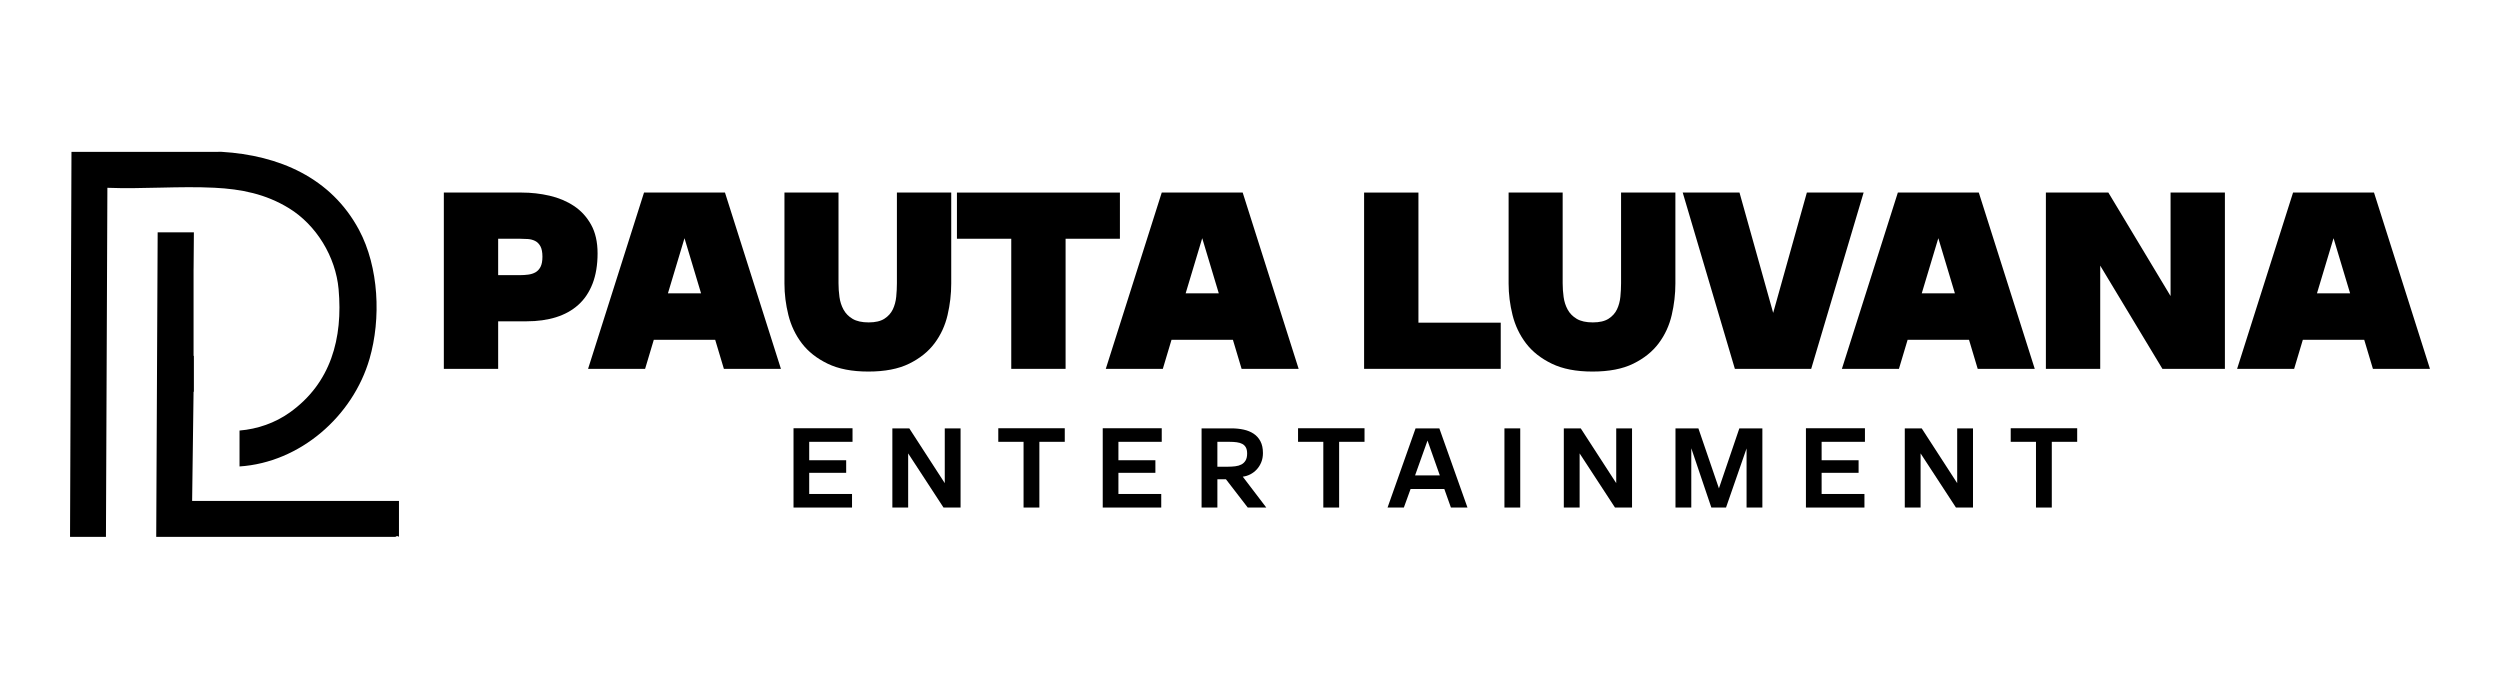
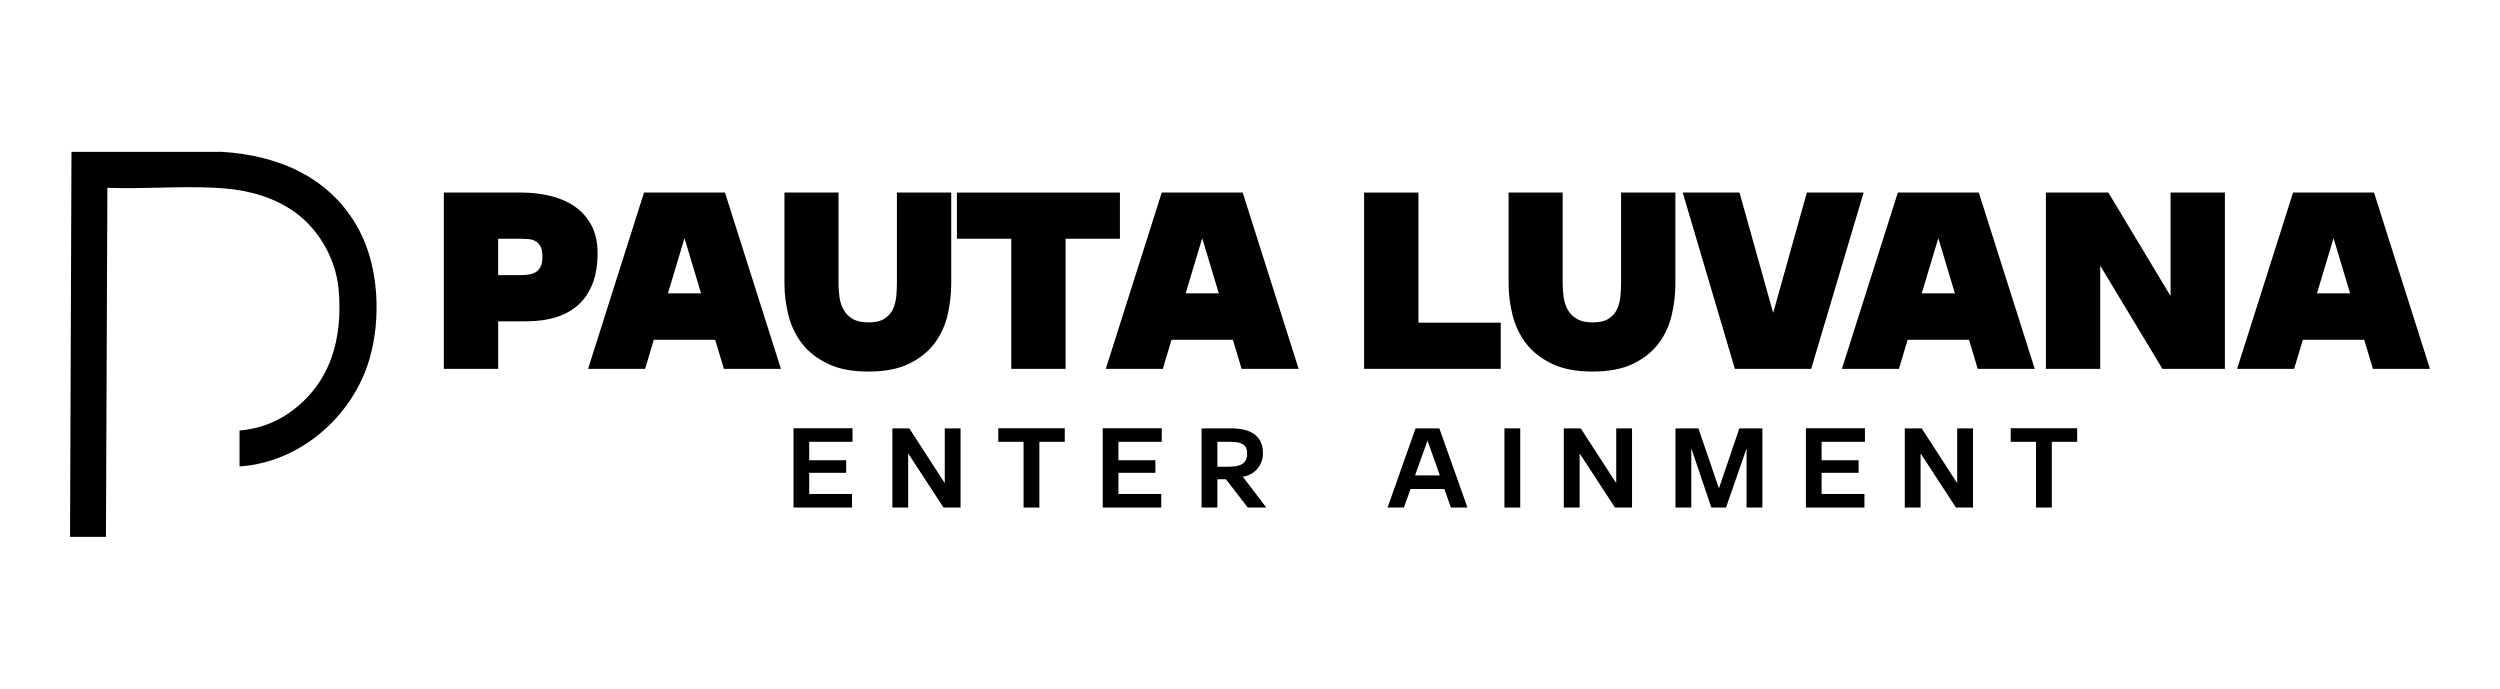
<svg xmlns="http://www.w3.org/2000/svg" viewBox="0 0 4268.8 1175.91" data-name="Layer 1" id="Layer_1">
  <g>
    <g>
      <path d="M757.86,629.82v-301.01h133.11c16.07,0,31.84,1.78,47.3,5.33,15.46,3.56,29.3,9.36,41.51,17.39s22.03,18.7,29.46,32c7.42,13.3,11.13,29.69,11.13,49.16s-2.86,37.03-8.58,51.71c-5.72,14.69-13.84,26.75-24.35,36.18-10.52,9.43-23.19,16.46-38.03,21.1-14.85,4.64-31.54,6.96-50.09,6.96h-48.7v81.16h-92.76ZM850.62,469.81h37.57c4.63,0,9.27-.3,13.91-.92s8.73-1.93,12.29-3.94c3.55-2.01,6.41-5.1,8.58-9.28,2.16-4.17,3.25-9.97,3.25-17.39s-1.16-13.67-3.48-17.85c-2.32-4.17-5.33-7.19-9.04-9.04s-7.81-2.94-12.29-3.25c-4.48-.31-8.89-.47-13.22-.47h-37.57v62.15Z" />
      <path d="M1004.14,629.82l95.54-301.01h138.22l95.54,301.01h-97.4l-14.85-49.63h-104.82l-14.85,49.63h-97.4ZM1197.08,500.88l-28.29-94.15-28.29,94.15h56.58Z" />
      <path d="M1431.77,328.81v154.91c0,7.73.54,15.54,1.62,23.42,1.08,7.89,3.4,15.08,6.96,21.57,3.55,6.49,8.73,11.75,15.53,15.77s15.93,6.03,27.37,6.03,20.41-2.08,26.9-6.26c6.49-4.17,11.29-9.51,14.38-16,3.09-6.49,5.02-13.68,5.8-21.57.77-7.88,1.16-15.53,1.16-22.96v-154.91h92.76v155.38c0,17.93-2.09,35.87-6.26,53.8-4.18,17.93-11.6,34.01-22.26,48.23-10.67,14.23-25.12,25.82-43.37,34.78-18.24,8.97-41.43,13.45-69.57,13.45s-51.02-4.48-69.58-13.45c-18.55-8.97-33.24-20.56-44.06-34.78s-18.47-30.3-22.96-48.23c-4.48-17.93-6.72-35.87-6.72-53.8v-155.38h92.3Z" />
      <path d="M1726.75,629.82v-222.16h-92.76v-78.84h278.28v78.84h-92.76v222.16h-92.76Z" />
      <path d="M1888.16,629.82l95.54-301.01h138.22l95.54,301.01h-97.4l-14.85-49.63h-104.82l-14.85,49.63h-97.4ZM2081.1,500.88l-28.29-94.15-28.29,94.15h56.58Z" />
      <path d="M2329.23,629.82v-301.01h92.77v222.16h140.53v78.84h-233.3Z" />
      <path d="M2668.28,328.81v154.91c0,7.73.54,15.54,1.62,23.42,1.08,7.89,3.4,15.08,6.96,21.57,3.55,6.49,8.73,11.75,15.53,15.77s15.93,6.03,27.37,6.03,20.41-2.08,26.9-6.26c6.49-4.17,11.29-9.51,14.38-16,3.09-6.49,5.02-13.68,5.8-21.57.77-7.88,1.16-15.53,1.16-22.96v-154.91h92.76v155.38c0,17.93-2.09,35.87-6.26,53.8-4.18,17.93-11.6,34.01-22.26,48.23-10.67,14.23-25.12,25.82-43.37,34.78-18.24,8.97-41.43,13.45-69.57,13.45s-51.02-4.48-69.58-13.45c-18.55-8.97-33.24-20.56-44.06-34.78s-18.47-30.3-22.96-48.23c-4.48-17.93-6.72-35.87-6.72-53.8v-155.38h92.3Z" />
      <path d="M2873.28,328.81h96.94l57.51,205.46,57.51-205.46h96.93l-89.52,301.01h-130.33l-89.05-301.01Z" />
      <path d="M3145.07,629.82l95.54-301.01h138.22l95.54,301.01h-97.4l-14.85-49.63h-104.82l-14.85,49.63h-97.4ZM3338.01,500.88l-28.29-94.15-28.29,94.15h56.58Z" />
      <path d="M3493.39,629.82v-301.01h106.68l106.21,176.71v-176.71h92.77v301.01h-106.68l-106.21-176.25v176.25h-92.77Z" />
      <path d="M3819.9,629.82l95.54-301.01h138.22l95.54,301.01h-97.4l-14.85-49.63h-104.82l-14.85,49.63h-97.4ZM4012.85,500.88l-28.29-94.15-28.29,94.15h56.58Z" />
    </g>
    <g>
      <path d="M1354.95,866.64v-135.4h100.75v23.17h-73.97v31.46h63.13v21.47h-63.13v36.13h73.12v23.17h-99.9Z" />
      <path d="M1523.72,866.64v-135.19h28.91l60.58,93.53v-93.53h26.99v135.19h-29.12l-60.37-92.46v92.46h-26.99Z" />
      <path d="M1747.75,866.64v-112.23h-43.15v-23.17h113.51v23.17h-43.36v112.23h-26.99Z" />
      <path d="M1882.94,866.64v-135.4h100.75v23.17h-73.97v31.46h63.13v21.47h-63.13v36.13h73.12v23.17h-99.9Z" />
      <path d="M2093.37,818.39h-14.67v48.25h-26.99v-135.19h51.01c7.37,0,14.31.71,20.83,2.13,6.52,1.42,12.22,3.76,17.11,7.01,4.89,3.26,8.75,7.58,11.58,12.97,2.83,5.39,4.25,12.05,4.25,19.98,0,5.81-.96,11.05-2.87,15.73-1.91,4.68-4.46,8.75-7.65,12.22-3.19,3.47-6.84,6.27-10.95,8.4-4.11,2.13-8.43,3.47-12.97,4.04l40.17,52.71h-31.67l-37.2-48.25ZM2096.77,796.92c4.39,0,8.57-.25,12.54-.74,3.97-.49,7.44-1.52,10.42-3.08,2.98-1.56,5.35-3.83,7.12-6.8,1.77-2.98,2.66-6.94,2.66-11.9,0-4.25-.71-7.69-2.13-10.31-1.42-2.62-3.44-4.64-6.06-6.06-2.62-1.41-5.81-2.37-9.57-2.87-3.76-.49-7.9-.74-12.43-.74h-20.62v42.51h18.07Z" />
-       <path d="M2259.59,866.64v-112.23h-43.15v-23.17h113.51v23.17h-43.36v112.23h-26.99Z" />
      <path d="M2369.27,866.64l47.83-135.19h40.6l48.04,135.19h-28.27l-11.27-31.67h-57.6l-11.48,31.67h-27.85ZM2458.54,811.8l-21.04-59.52-21.26,59.52h42.3Z" />
      <path d="M2568.86,866.64v-135.19h26.99v135.19h-26.99Z" />
      <path d="M2670.25,866.64v-135.19h28.91l60.58,93.53v-93.53h27v135.19h-29.12l-60.37-92.46v92.46h-26.99Z" />
      <path d="M2887.91,765.46v101.18h-26.99v-135.19h39.11l35.07,102.45,34.86-102.45h39.32v135.19h-26.99v-100.97l-35.07,100.97h-25.08l-34.22-101.18Z" />
      <path d="M3083.67,866.64v-135.4h100.75v23.17h-73.97v31.46h63.13v21.47h-63.13v36.13h73.12v23.17h-99.9Z" />
      <path d="M3252.45,866.64v-135.19h28.91l60.58,93.53v-93.53h27v135.19h-29.12l-60.37-92.46v92.46h-26.99Z" />
      <path d="M3476.48,866.64v-112.23h-43.15v-23.17h113.51v23.17h-43.36v112.23h-26.99Z" />
    </g>
  </g>
  <g>
    <path d="M409,796.48v-61.32c30.77-2.56,60.62-12.93,85.71-30.79,70.37-50.11,91-126.82,83.44-210.71-4.97-55.09-37.86-109.49-84.93-138.25-39.78-24.3-81.15-32.54-127.03-34.84-60-3.01-122.57,2.46-182.83.1l-2.45,595.99h-61.32l2.45-657.31,256.4-.1c97.67,5.87,186.77,43.87,234.6,133.29,34,63.57,37.8,151.65,17.98,220.05-28.49,98.31-118.69,177.12-222.02,183.88Z" />
-     <path d="M328.07,855.34l2.45-186.4h.54v-61.31c-.18,0-.37,0-.54,0v-147.16l.07-3.47.48-60.29h-61.86l-2.45,519.95h408.36c.89,0,2.65-2.85,6.13,0v-61.32h-353.18Z" />
  </g>
</svg>